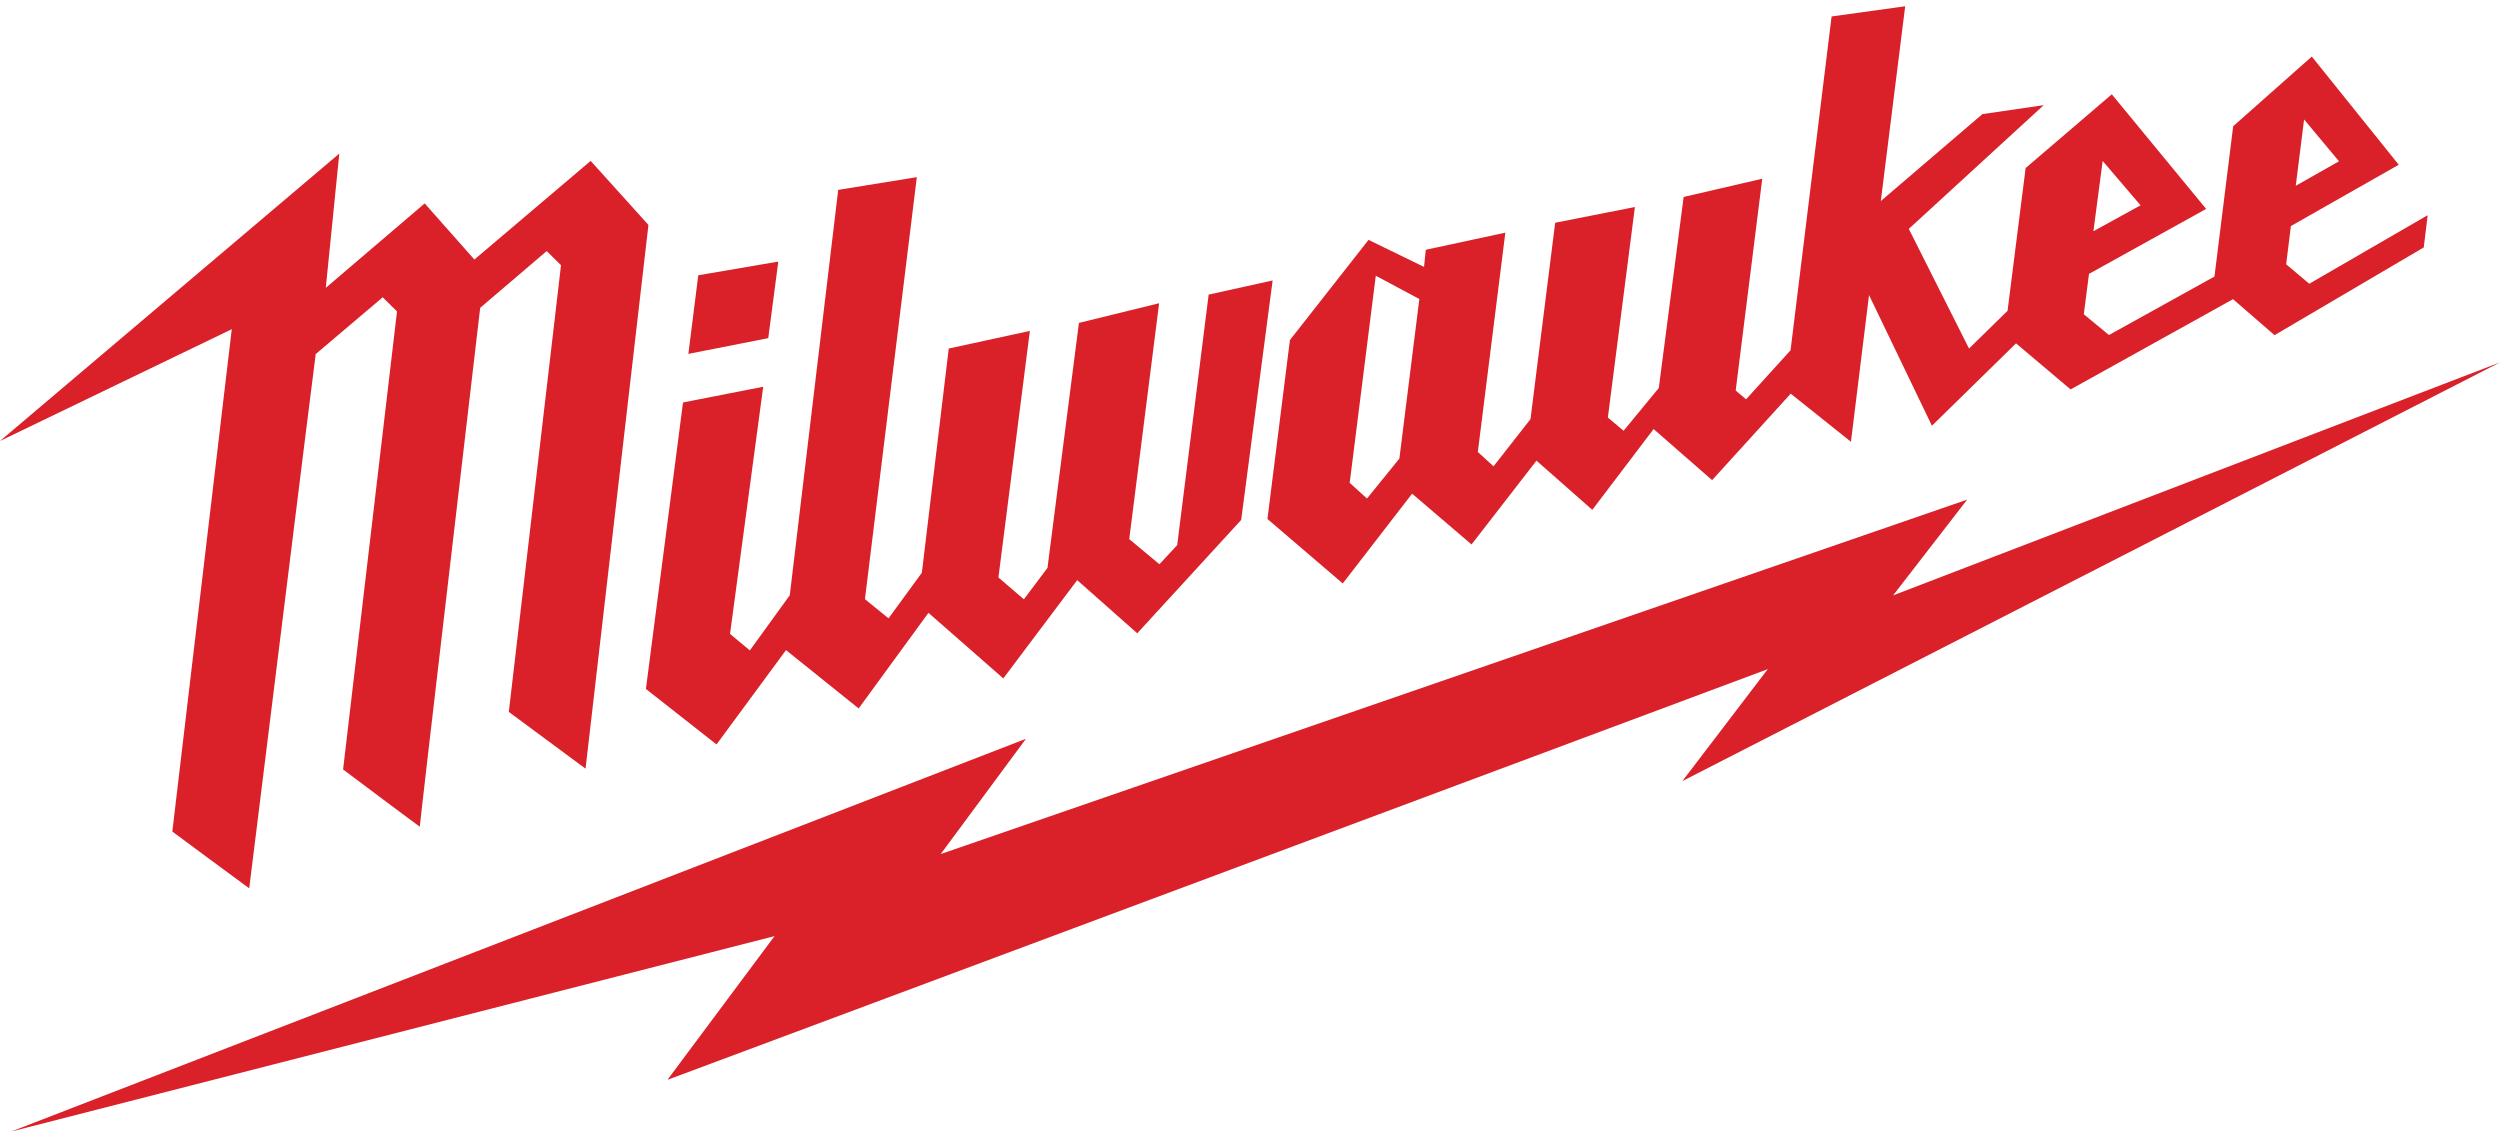
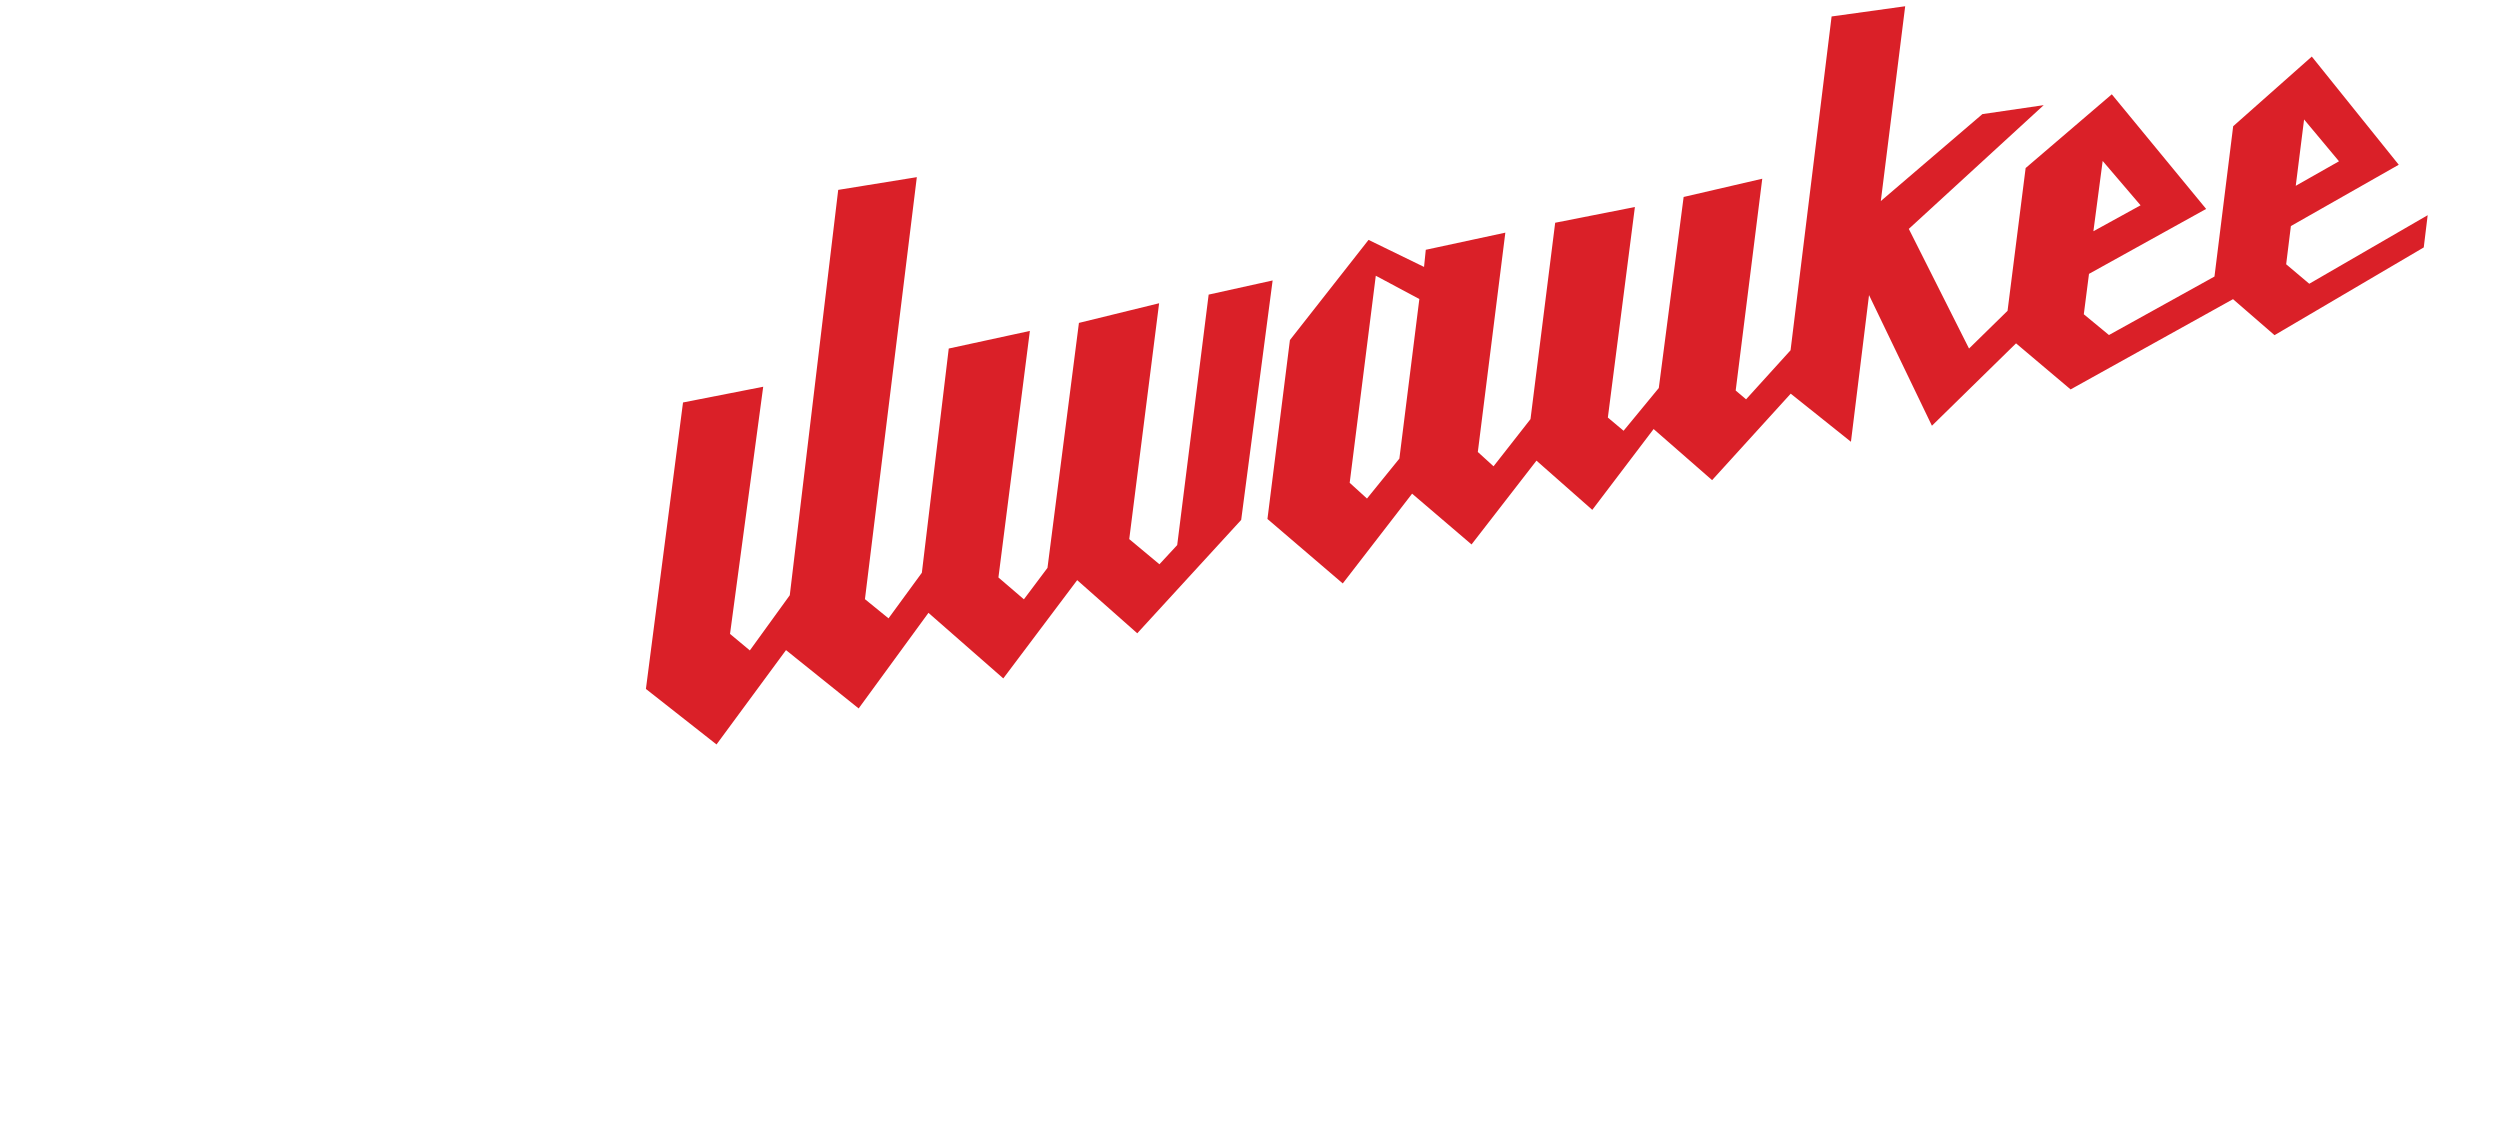
<svg xmlns="http://www.w3.org/2000/svg" id="Layer_1" version="1.1" viewBox="0 0 501.726 227.093">
  <defs>
    <style>
      .st0 {
        fill: #da2028;
      }
    </style>
  </defs>
-   <path class="st0" d="M118.489,32.335l-23.288,19.754-9.971-11.265-19.848,16.945,2.714-26.948L0,88.503l46.512-22.436-11.928,100.819s14.263,10.571,15.43,11.391c1.199-9.467,12.622-101.954,13.316-106.972v-.221l13.474-11.423,2.872,2.84-10.823,91.92s14.452,10.855,15.399,11.486c0-.915,9.814-84.221,12.117-104.132l13.348-11.391,2.872,2.84-10.476,89.648,15.399,11.391,12.622-109.118-11.612-12.874" />
-   <path class="st0" d="M156.198,52.498l-16.062,2.745-1.988,15.778,16.03-3.156,2.02-15.367ZM242.564,59.125l-6.311,50.267-3.566,3.85-6.059-5.049,5.995-47.333-16.093,3.944-6.311,49.163-4.733,6.311-5.112-4.386,6.311-49.478-16.282,3.534-5.396,44.998-6.69,9.151-4.733-3.85,10.413-84.694-15.778,2.556-9.719,81.349-8.015,11.076-3.976-3.313,6.658-49.605-16.093,3.156-7.447,57.493,14.168,11.139,13.947-18.933,14.578,11.707,14.01-19.186,15.02,13.158,14.831-19.722,12.054,10.666,20.858-22.751,6.311-48.058-12.843,2.84ZM463.45,56.948l-4.639-3.913.947-7.668,21.647-12.306-17.45-21.71-15.778,13.979-3.755,30.167-21.174,11.738-5.049-4.165,1.041-8.11,23.509-13.032-18.933-23.004-17.292,14.799-3.629,28.652-7.731,7.573-12.086-24.013,27.074-24.834-12.307,1.799-20.385,17.45,4.891-39.097-14.768,2.051-8.236,66.991-8.93,9.845-2.083-1.767,5.333-42.505-15.778,3.66-4.986,38.339-7.068,8.583-3.156-2.651,5.427-42.252-15.998,3.156-4.954,39.412-7.415,9.467-3.156-2.872,5.522-44.019-15.967,3.439-.347,3.439-11.139-5.427-15.778,20.101-4.512,35.91,15.115,12.938,13.916-18.018,11.928,10.192,13.032-16.819,11.202,9.877,12.307-16.219,11.738,10.255,15.778-17.355,12.086,9.656,3.629-29.441,12.622,26.222,16.882-16.535,10.95,9.246,32.596-18.113,8.331,7.226,29.946-17.608.789-6.469-23.761,13.758ZM462.408,23.973l7.005,8.394-8.678,4.923,1.673-13.316ZM421.986,32.303l7.605,8.899-9.467,5.207,1.862-14.105ZM280.84,92.037l-6.5,8.015-3.471-3.156,5.238-41.558,8.741,4.67-4.008,32.028Z" />
-   <polygon class="st0" points="501.726 72.725 379.923 119.49 394.786 100.273 188.794 171.398 205.897 148.268 2.24 227.093 155.44 187.87 133.951 216.711 354.774 134.289 337.639 156.756 501.726 72.725" />
+   <path class="st0" d="M156.198,52.498ZM242.564,59.125l-6.311,50.267-3.566,3.85-6.059-5.049,5.995-47.333-16.093,3.944-6.311,49.163-4.733,6.311-5.112-4.386,6.311-49.478-16.282,3.534-5.396,44.998-6.69,9.151-4.733-3.85,10.413-84.694-15.778,2.556-9.719,81.349-8.015,11.076-3.976-3.313,6.658-49.605-16.093,3.156-7.447,57.493,14.168,11.139,13.947-18.933,14.578,11.707,14.01-19.186,15.02,13.158,14.831-19.722,12.054,10.666,20.858-22.751,6.311-48.058-12.843,2.84ZM463.45,56.948l-4.639-3.913.947-7.668,21.647-12.306-17.45-21.71-15.778,13.979-3.755,30.167-21.174,11.738-5.049-4.165,1.041-8.11,23.509-13.032-18.933-23.004-17.292,14.799-3.629,28.652-7.731,7.573-12.086-24.013,27.074-24.834-12.307,1.799-20.385,17.45,4.891-39.097-14.768,2.051-8.236,66.991-8.93,9.845-2.083-1.767,5.333-42.505-15.778,3.66-4.986,38.339-7.068,8.583-3.156-2.651,5.427-42.252-15.998,3.156-4.954,39.412-7.415,9.467-3.156-2.872,5.522-44.019-15.967,3.439-.347,3.439-11.139-5.427-15.778,20.101-4.512,35.91,15.115,12.938,13.916-18.018,11.928,10.192,13.032-16.819,11.202,9.877,12.307-16.219,11.738,10.255,15.778-17.355,12.086,9.656,3.629-29.441,12.622,26.222,16.882-16.535,10.95,9.246,32.596-18.113,8.331,7.226,29.946-17.608.789-6.469-23.761,13.758ZM462.408,23.973l7.005,8.394-8.678,4.923,1.673-13.316ZM421.986,32.303l7.605,8.899-9.467,5.207,1.862-14.105ZM280.84,92.037l-6.5,8.015-3.471-3.156,5.238-41.558,8.741,4.67-4.008,32.028Z" />
</svg>